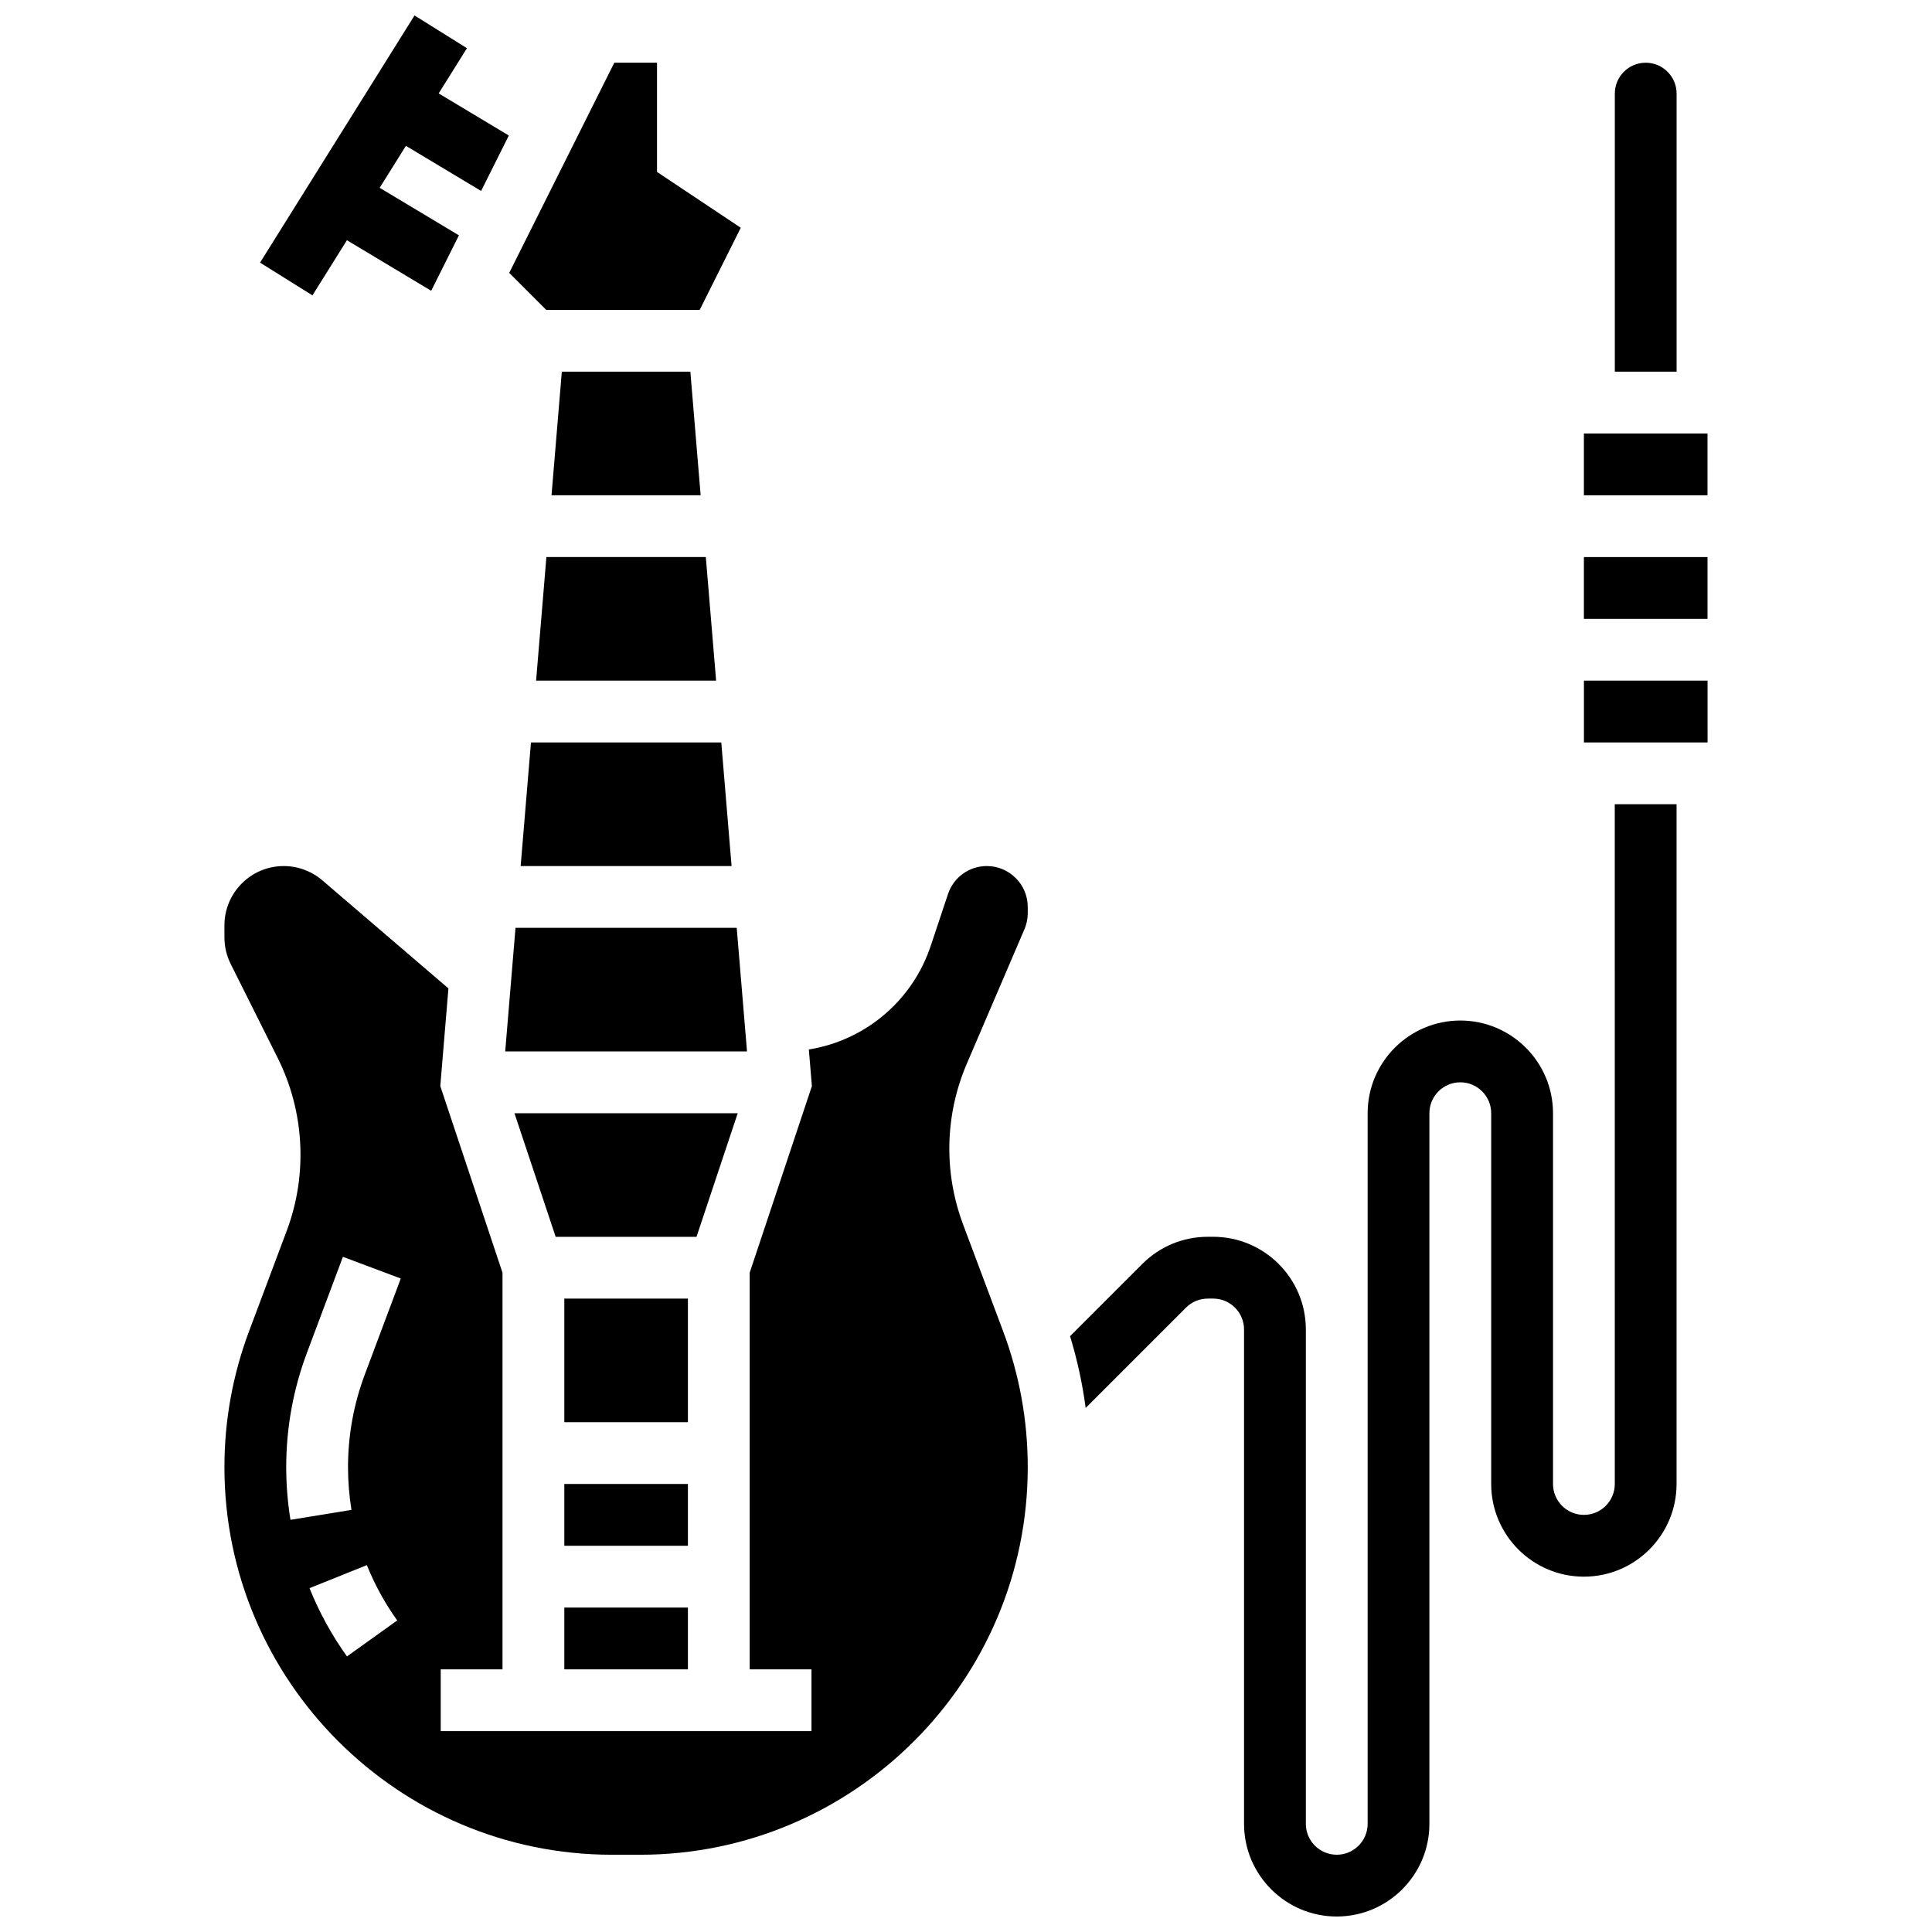
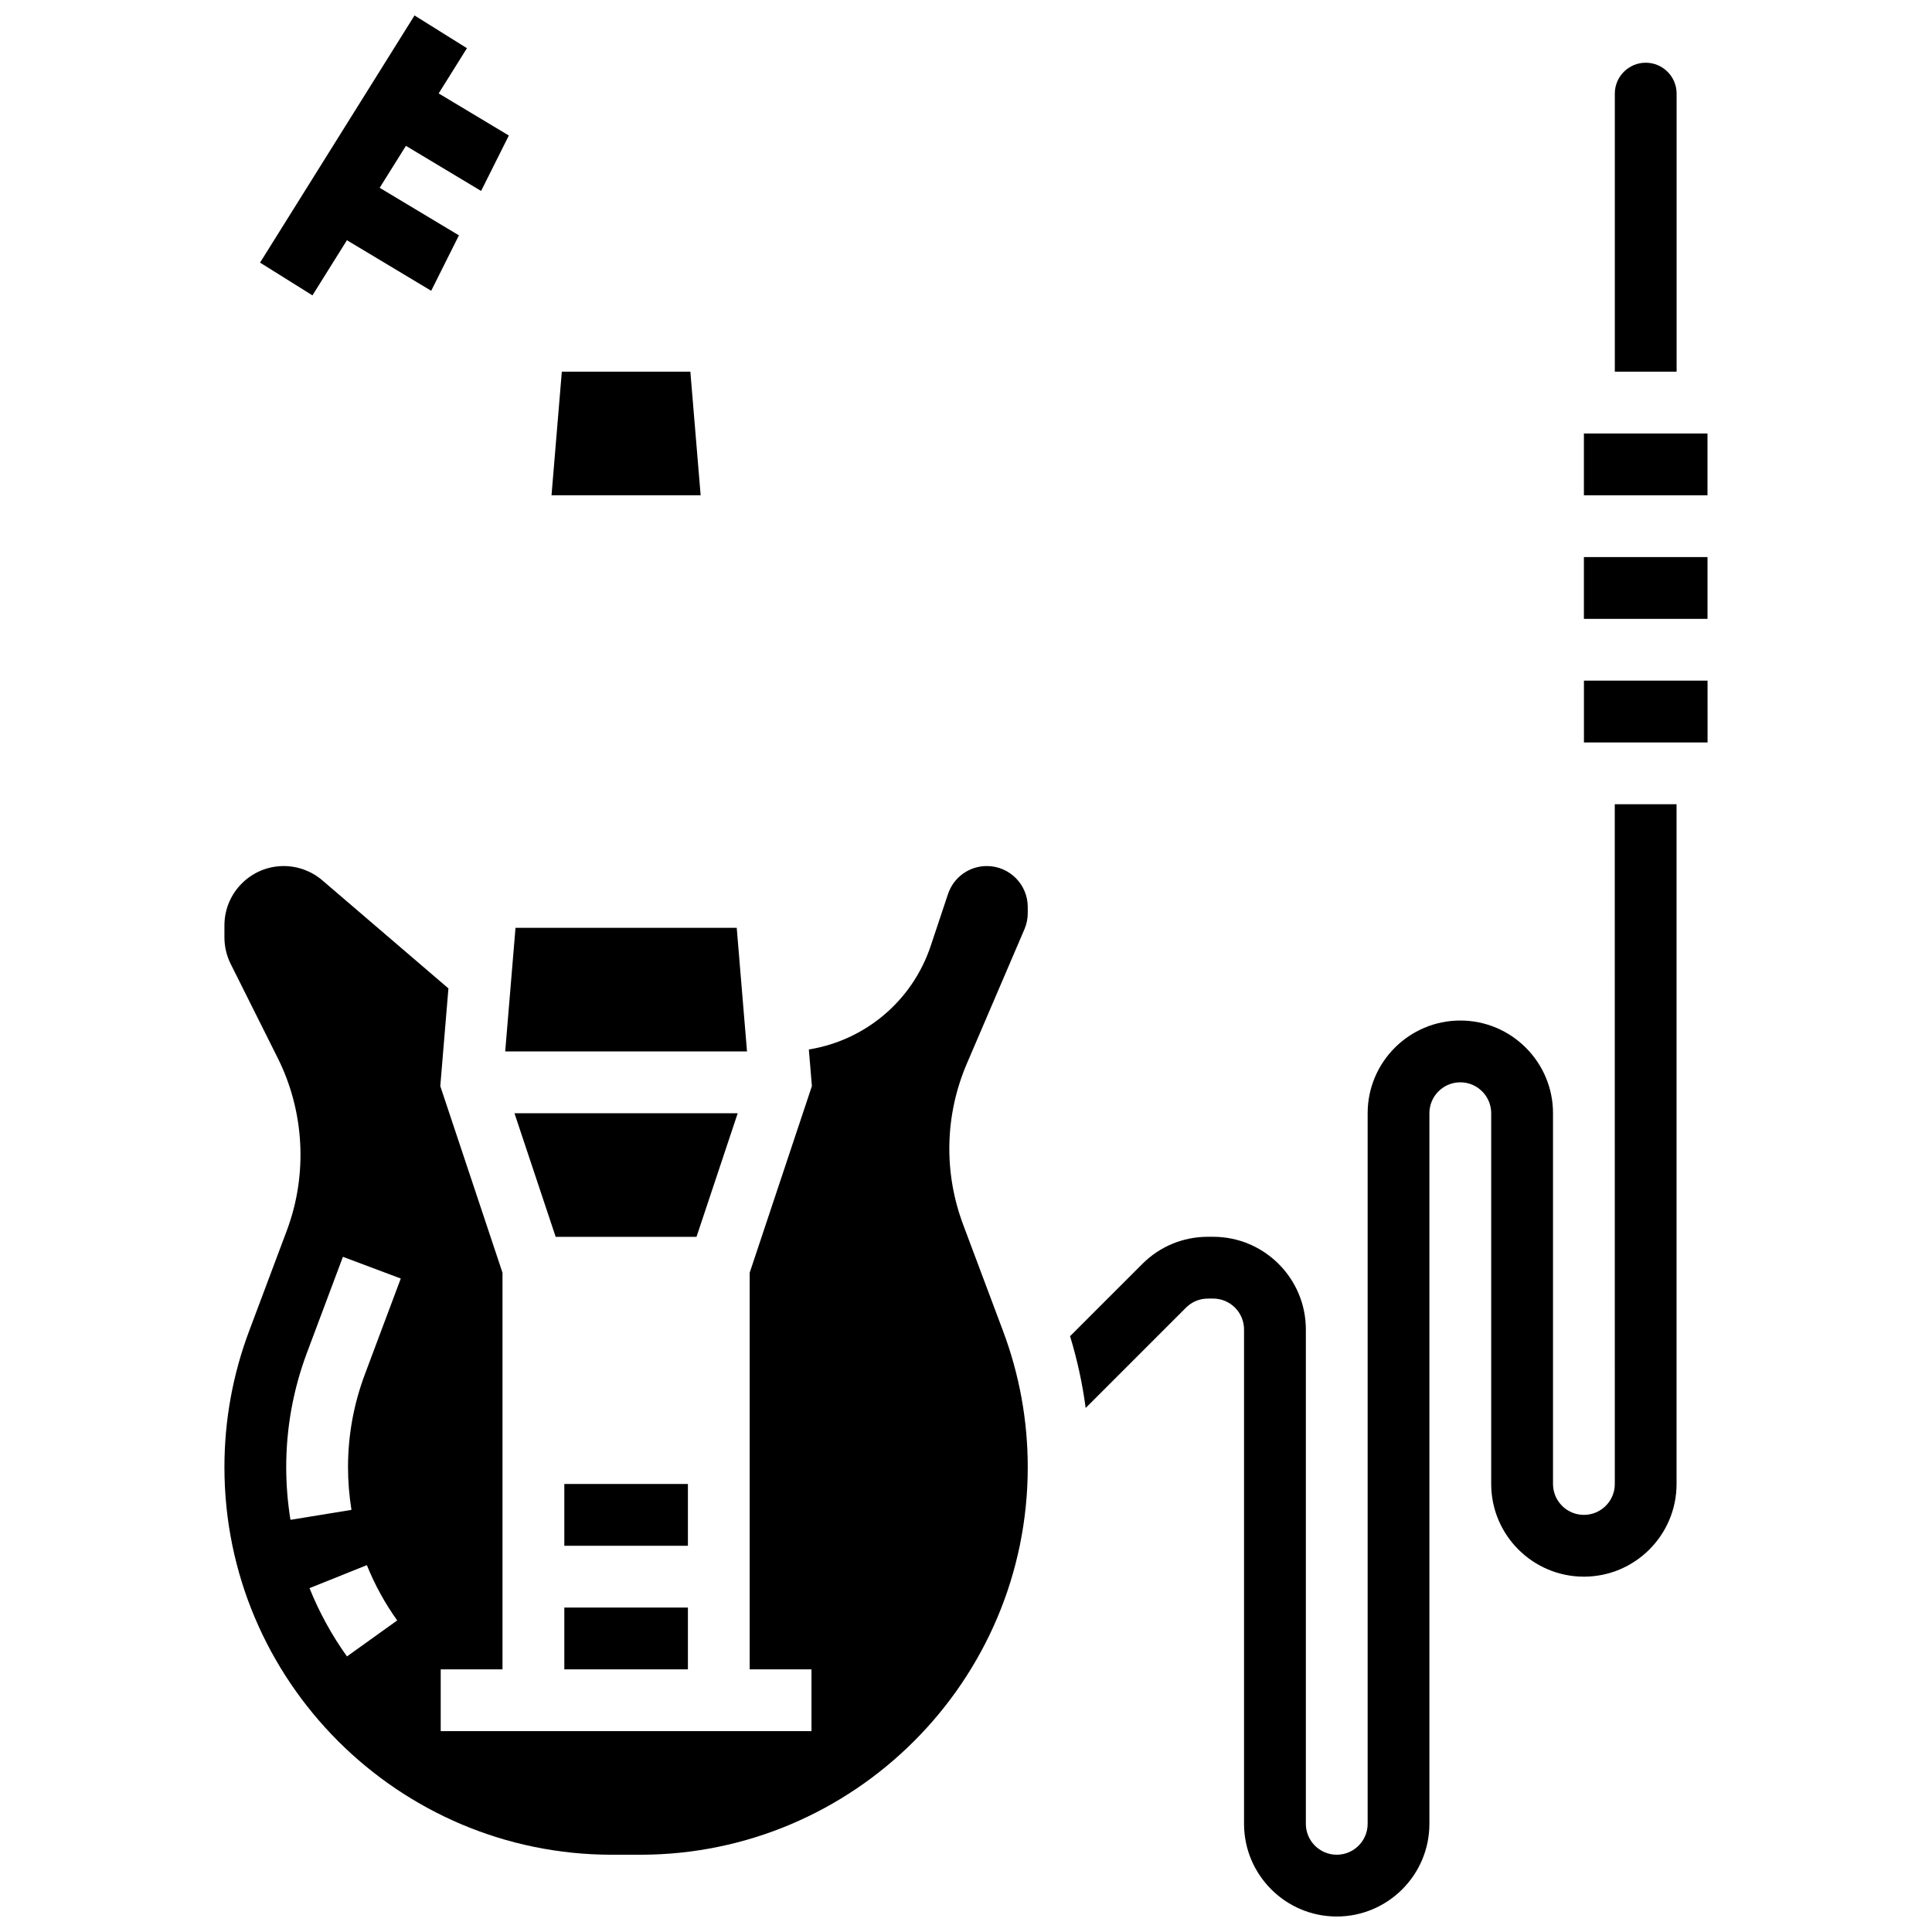
<svg xmlns="http://www.w3.org/2000/svg" width="800px" height="800px" version="1.1" viewBox="144 144 512 512">
  <defs>
    <clipPath id="b">
      <path d="m212 148.09h67v74.906h-67z" />
    </clipPath>
    <clipPath id="a">
      <path d="m427 357h162v294.9h-162z" />
    </clipPath>
  </defs>
  <g clip-path="url(#b)">
    <path d="m235.94 207.66 22.332 13.398 7.348-14.691-21-12.598 6.953-11.121 19.926 11.957 7.348-14.691-18.594-11.156 7.492-11.984-13.891-8.68-40.938 65.504 13.887 8.68z" />
  </g>
  <path d="m293.55 537.27h32.754v16.375h-32.754z" />
  <path d="m293.55 570.02h32.754v16.375h-32.754z" />
  <path d="m339.24 389.89h-58.625l-2.731 32.75h64.082z" />
-   <path d="m329.43 226.12 10.879-21.762-22.195-14.797v-28.945h-11.316l-27.848 55.699 9.801 9.805z" />
  <path d="m292.89 242.5-2.731 32.754h39.52l-2.727-32.754z" />
-   <path d="m286.07 324.38h47.707l-2.727-32.754h-42.25z" />
-   <path d="m281.98 373.51h55.895l-2.727-32.754h-50.438z" />
-   <path d="m293.55 488.14h32.754v32.754h-32.754z" />
  <path d="m405.52 373.51c-4.676 0-8.809 2.981-10.289 7.418l-4.574 13.719c-4.879 14.645-17.43 25.082-32.305 27.473l0.809 9.703-16.488 49.461v105.11h16.375v16.375h-98.254v-16.375h16.375v-105.11l-16.488-49.461 2.156-25.887-33.414-28.637c-2.848-2.441-6.481-3.785-10.23-3.785-8.664-0.004-15.715 7.047-15.715 15.715v3.199c0 2.43 0.574 4.859 1.66 7.031l12.461 24.918c7.102 14.207 7.981 30.887 2.402 45.758l-9.984 26.617c-4.34 11.57-6.539 23.703-6.539 36.062 0 56.637 46.078 102.71 102.71 102.71h7.469c56.633 0 102.71-46.074 102.71-102.71 0-12.359-2.199-24.492-6.539-36.062l-10.574-28.203c-5.211-13.895-4.863-29.062 0.984-42.703l15.254-35.594c0.582-1.355 0.875-2.797 0.875-4.273v-1.625c0-5.981-4.867-10.844-10.848-10.844zm-169.57 209.46c-4.019-5.617-7.359-11.703-9.926-18.094l15.199-6.102c2.078 5.176 4.781 10.105 8.043 14.66zm4.731-74.723c-2.957 7.883-4.453 16.145-4.453 24.562 0 3.797 0.309 7.606 0.914 11.324l-16.164 2.637c-0.746-4.586-1.129-9.285-1.129-13.961 0-10.387 1.848-20.586 5.496-30.316l9.531-25.422 15.332 5.75z" />
  <path d="m339.5 439.02h-59.16l10.918 32.75h37.324z" />
  <path d="m563.75 258.88h32.754v16.375h-32.754z" />
  <path d="m588.32 168.81c0-4.516-3.672-8.188-8.188-8.188s-8.188 3.672-8.188 8.188v73.691h16.375z" />
  <path d="m563.75 291.63h32.758v16.375h-32.758z" />
  <path d="m596.52 324.38h-32.762v16.375h32.754 0.012z" />
  <g clip-path="url(#a)">
    <path d="m571.94 537.27c0 4.516-3.672 8.188-8.188 8.188s-8.188-3.672-8.188-8.188v-98.258c0-13.543-11.02-24.562-24.562-24.562-13.543 0-24.562 11.02-24.562 24.562v188.32c0 4.516-3.672 8.188-8.188 8.188s-8.188-3.672-8.188-8.188v-131.01c0-13.543-11.02-24.562-24.562-24.562h-1.406c-6.562 0-12.73 2.555-17.371 7.195l-19.148 19.148c1.902 6.231 3.285 12.586 4.137 19.023l26.59-26.59c1.547-1.547 3.606-2.398 5.789-2.398l1.402-0.004c4.516 0 8.188 3.672 8.188 8.188v131.01c0 13.543 11.02 24.562 24.562 24.562 13.547 0 24.562-11.02 24.562-24.562v-188.32c0-4.516 3.672-8.188 8.188-8.188s8.188 3.672 8.188 8.188v98.258c0 13.543 11.02 24.562 24.562 24.562 13.547 0 24.562-11.02 24.562-24.562v-180.14h-16.375z" />
  </g>
</svg>